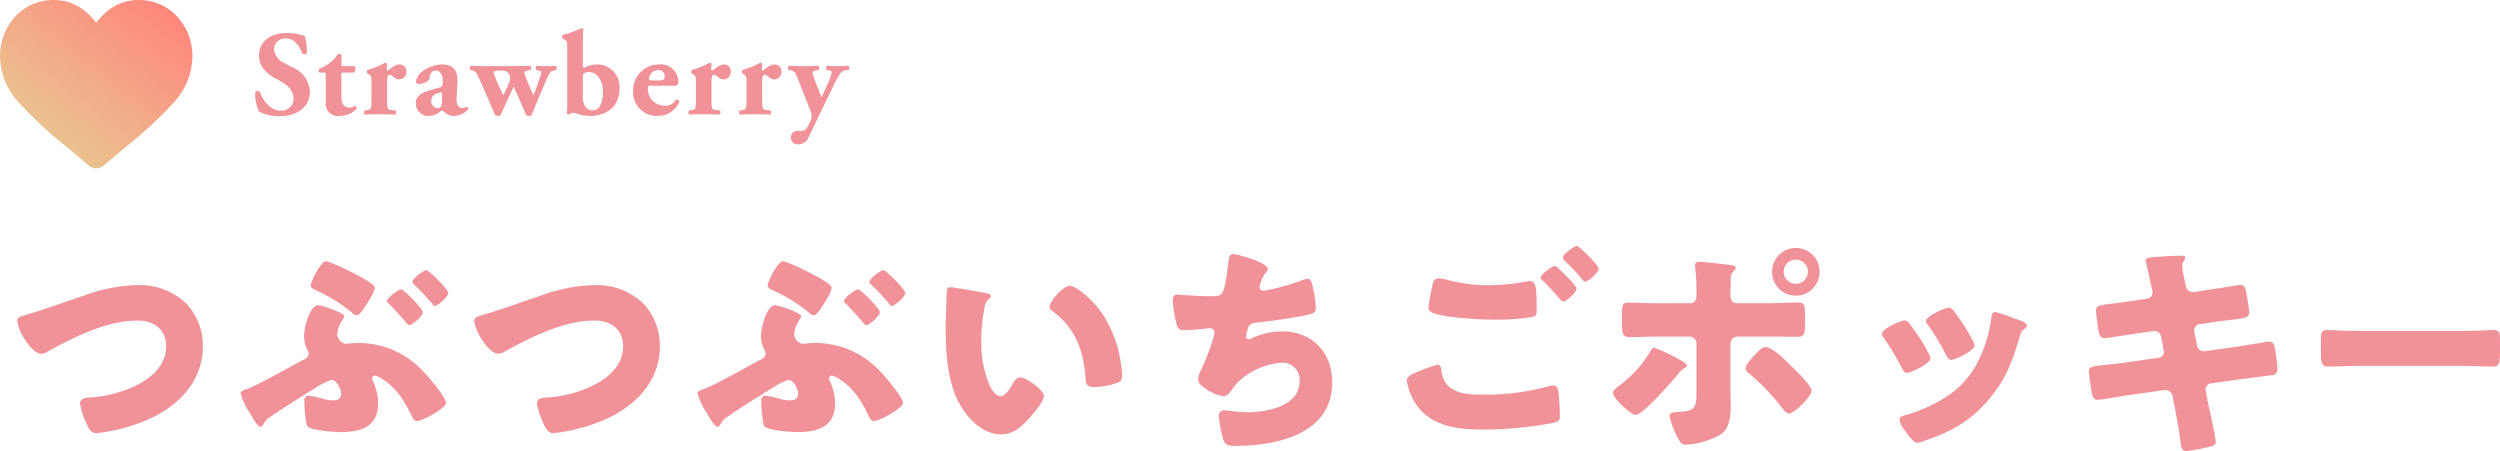
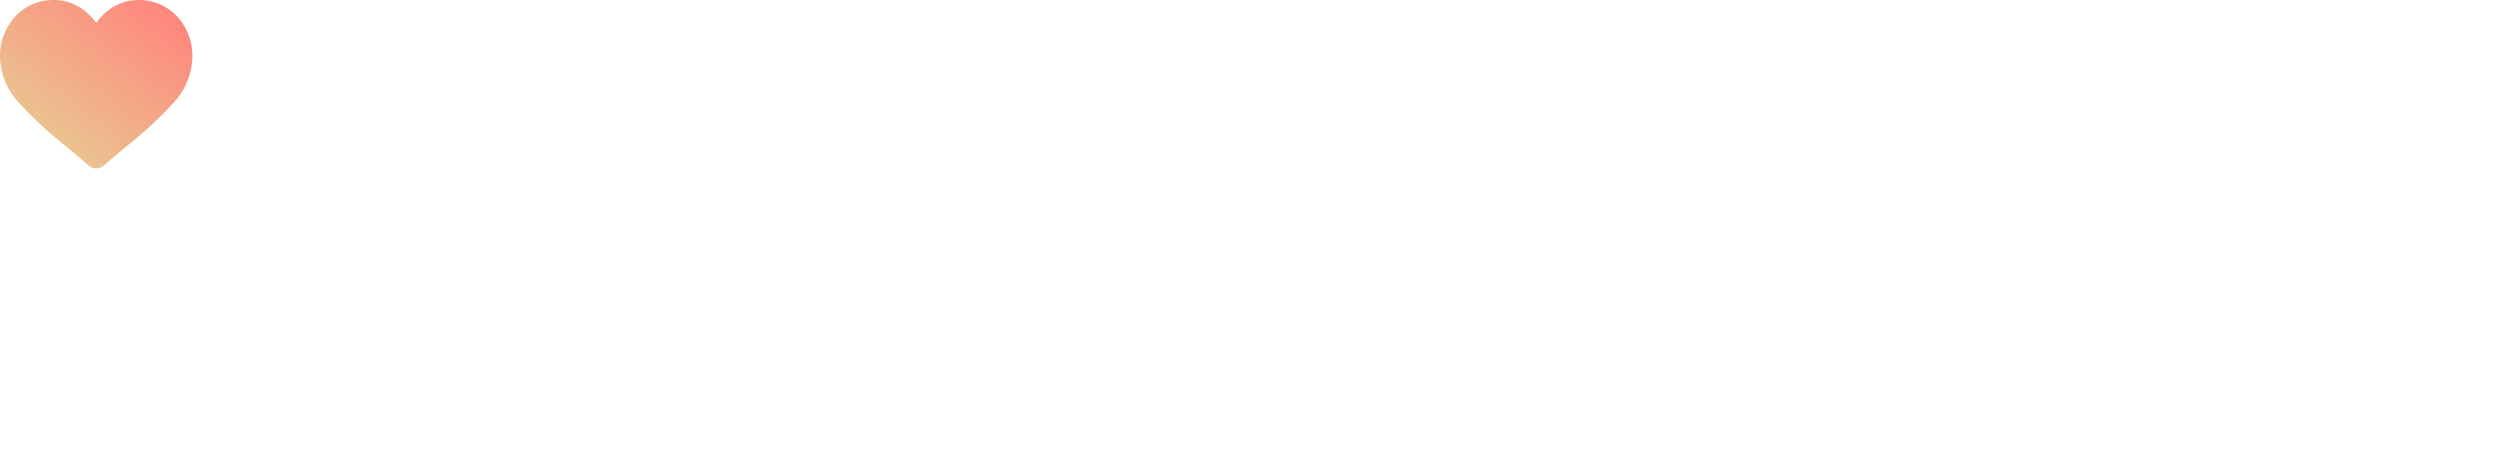
<svg xmlns="http://www.w3.org/2000/svg" width="415.797" height="75.014">
  <defs>
    <linearGradient id="a" x1=".179" y1=".707" x2=".821" y2="-.015" gradientUnits="objectBoundingBox">
      <stop offset="0" stop-color="#ebc18f" />
      <stop offset="1" stop-color="#ff857c" />
    </linearGradient>
  </defs>
  <g data-name="グループ 84911">
-     <path data-name="パス 181499" d="M51.54 15.26a4.562 4.562 0 00-2.82-4.02l-1.32-.7a2.929 2.929 0 01-1.82-2.28 1.858 1.858 0 012.04-1.86c1.44 0 2.3 1.46 2.64 2.48.18.2.68.18.78-.06a9.744 9.744 0 00-.36-2.86A4.737 4.737 0 0150 5.8a8.113 8.113 0 00-2.28-.32c-2.9 0-4.66 1.56-4.64 3.82 0 1.98 1.58 3.18 3.02 3.9 1.2.6 2.72 1.56 2.72 3.18a1.989 1.989 0 01-2.16 2.02c-1.7 0-3.04-1.84-3.44-3.14a.493.493 0 00-.76.06 6.474 6.474 0 00.64 3.24 6.945 6.945 0 003.4.76c3.02 0 5.04-1.6 5.04-4.06zm7.32-3.18c.2-.12.26-.48.26-.7a.454.454 0 00-.16-.38h-1.78c-.36 0-.38-.02-.38-.4V9.1a.553.553 0 00-.6-.1 6.211 6.211 0 01-1.48 1.56 7.708 7.708 0 01-1.66.9.418.418 0 00.12.62h.62c.36 0 .38.04.38.46V17a2.007 2.007 0 002.24 2.28 4.081 4.081 0 002.88-1.16.447.447 0 00-.28-.52 1.646 1.646 0 01-.84.3c-1.4 0-1.4-1.24-1.4-2.36v-3c0-.44.02-.46.28-.46zm2.92 4.6c0 1.4-.08 1.58-.74 1.64l-.38.04a.545.545 0 00.02.7c.66-.04 1.54-.06 2.36-.06.94 0 1.74.02 2.7.06a.545.545 0 00.02-.7l-.64-.06c-.66-.06-.74-.22-.74-1.62v-3.04c0-.76.1-1.2.38-1.2.12 0 .3.02.76.4a1.124 1.124 0 00.78.36 1.209 1.209 0 001.28-1.3 1.116 1.116 0 00-1.1-1.18c-.84 0-1.42.66-1.96 1-.16-.04-.2-.1-.2-.24 0-.18.04-.46.08-.86a.4.4 0 00-.36-.18 13.649 13.649 0 01-2.92 1.2.481.481 0 000 .6l.28.18c.38.24.38.48.38 1.28zm14.3-3.06c.1-2.06-.88-2.9-2.56-2.9a5.685 5.685 0 00-3.36 1.22 2.364 2.364 0 00-.96 1.54c0 .28.12.5.46.5a3.386 3.386 0 001.44-.46.873.873 0 00.34-.64c.14-.86.56-1.14 1.04-1.14.86 0 1.16.96 1.16 1.72 0 .24-.02.46-.04.68-.02.16-.12.3-.48.4-.56.16-1.12.32-1.88.56-1.46.44-2.08 1.06-2.08 2.08a2.071 2.071 0 002.24 2.1 2.954 2.954 0 001.7-.64c.2-.14.32-.22.42-.22a.478.478 0 01.32.16 2.362 2.362 0 001.68.7 3.264 3.264 0 002.32-1.08.375.375 0 00-.24-.46 1.442 1.442 0 01-.76.24c-.4 0-.98-.36-.9-1.72zM73.5 17c-.02.62-.14.98-.76.98a1.138 1.138 0 01-1.02-1.2c0-.94.78-1.28 1.68-1.4.14-.02.16.04.14.36zm7.1-6c-.84 0-1.48-.02-2.3-.06-.2.1-.2.54-.06.7l.36.1c.34.1.54.18.82.76.98 2.08 1.96 4.38 2.92 6.64a.582.582 0 00.46.14.582.582 0 00.46-.14c.46-1 1.66-3.66 2.18-4.7.6 1.28 1.64 3.62 2.06 4.7a.582.582 0 00.46.14.582.582 0 00.46-.14c.84-2.12 1.76-4.32 2.68-6.36.32-.74.46-.94 1.12-1.08l.28-.06c.16-.18.12-.62-.06-.7-.44.04-.96.06-1.54.06-.5 0-.98-.02-1.64-.06-.2.08-.2.56-.08.7l.34.08c.34.08.5.18.5.28a3.019 3.019 0 01-.18.78c-.32.92-.64 1.9-1.12 3.06-.44-.96-1-2.26-1.36-3.22a1.824 1.824 0 01-.16-.62c0-.1.28-.2.74-.3l.3-.06c.14-.08.16-.68-.06-.7-1.28.04-2.28.06-3.54.06zm4.24 1.86a2.4 2.4 0 01-.06.6 21 21 0 01-1.06 2.38c-.34-.64-1.14-2.44-1.42-3.14a2.179 2.179 0 01-.18-.66c0-.22.38-.3 1.02-.3a4.653 4.653 0 01.96.08 1.254 1.254 0 01.74 1.04zm12.1-5.1c0-1.26.02-2.1.08-2.92a.439.439 0 00-.34-.14 20.926 20.926 0 01-3.08 1.12.481.481 0 000 .6l.34.2c.4.24.4.46.4 1.26v9.04a18.791 18.791 0 01-.06 1.98.5.5 0 00.4.14 1.238 1.238 0 01.68-.3 1.889 1.889 0 01.62.18 6.3 6.3 0 002.14.36c2.88 0 4.92-1.66 4.92-4.56a3.717 3.717 0 00-3.74-4 4.516 4.516 0 00-2.12.56c-.14-.04-.24-.16-.24-.5zm0 5.36c0-.48.04-.82.18-.92a1.364 1.364 0 01.8-.22c1.38 0 2.36 1.36 2.36 3.36 0 1.6-.46 3.02-1.76 3.02a1.413 1.413 0 01-1.18-.68 2.646 2.646 0 01-.4-1.5zm15.16 1.14c.62 0 .72-.28.72-.66a2.9 2.9 0 00-3.2-2.88 4.3 4.3 0 00-4.32 4.48 3.924 3.924 0 004.16 4.08 3.834 3.834 0 003.5-2.28.452.452 0 00-.52-.46 1.979 1.979 0 01-1.86 1.04 2.784 2.784 0 01-2.82-2.96c0-.32.04-.36.5-.36zm-3.26-.88c-.64 0-.92-.02-.92-.3a1.635 1.635 0 011.56-1.44 1 1 0 011.06 1.1c0 .2-.04.4-.14.46a1.6 1.6 0 01-.82.18zm6.9 3.3c0 1.4-.08 1.58-.74 1.64l-.38.04a.545.545 0 00.02.7c.66-.04 1.54-.06 2.36-.06.94 0 1.74.02 2.7.06a.545.545 0 00.02-.7l-.64-.06c-.66-.06-.74-.22-.74-1.62v-3.04c0-.76.1-1.2.38-1.2.12 0 .3.02.76.4a1.124 1.124 0 00.78.36 1.209 1.209 0 001.28-1.3 1.116 1.116 0 00-1.1-1.18c-.84 0-1.42.66-1.96 1-.16-.04-.2-.1-.2-.24 0-.18.04-.46.08-.86a.4.4 0 00-.36-.18 13.649 13.649 0 01-2.92 1.2.481.481 0 000 .6l.28.18c.38.24.38.48.38 1.28zm8.42 0c0 1.4-.08 1.58-.74 1.64l-.38.04a.545.545 0 00.02.7c.66-.04 1.54-.06 2.36-.06.94 0 1.74.02 2.7.06a.545.545 0 00.02-.7l-.64-.06c-.66-.06-.74-.22-.74-1.62v-3.04c0-.76.1-1.2.38-1.2.12 0 .3.02.76.4a1.124 1.124 0 00.78.36 1.209 1.209 0 001.28-1.3 1.116 1.116 0 00-1.1-1.18c-.84 0-1.42.66-1.96 1-.16-.04-.2-.1-.2-.24 0-.18.04-.46.08-.86a.4.4 0 00-.36-.18 13.649 13.649 0 01-2.92 1.2.481.481 0 000 .6l.28.18c.38.24.38.48.38 1.28zm7.34-4.98c.64.1.82.46 1.2 1.42l1.92 4.84a4.106 4.106 0 01.38 1.46 2.315 2.315 0 01-.28.84 6.988 6.988 0 01-.58 1.1 1.139 1.139 0 01-.98.42h-.48a1.037 1.037 0 00-1.14 1.04c0 .54.2 1.22 1.28 1.2a1.908 1.908 0 001.72-1.32l3.04-6.3 1.06-2.18a15.6 15.6 0 011.18-2.1 1.3 1.3 0 01.92-.44l.38-.04c.18-.12.16-.62-.04-.7q-.78.06-1.56.06c-.9 0-1.5-.02-1.94-.06-.22.06-.24.56-.06.7l.4.08c.24.04.44.14.44.28a10.119 10.119 0 01-.74 2.02l-.36.82c-.2.44-.4.9-.62 1.32-.24-.5-.68-1.72-.9-2.28a9.376 9.376 0 01-.6-1.78c0-.18.04-.26.6-.38l.4-.08c.16-.14.14-.62-.06-.7-.74.04-1.5.06-2.24.06-1.06 0-1.92-.02-2.64-.06-.2.08-.2.56-.06.7z" fill="#f19299" />
-     <path data-name="パス 181530" d="M22.686 47.426a27.421 27.421 0 00-8.854 1.786c-3.306 1.1-6.612 2.318-9.994 3.306-.456.114-.95.266-.95.836 0 1.52 2.318 5.472 3.952 5.472a2.048 2.048 0 001.14-.38c4.332-2.394 9.8-5.13 14.9-5.13 2.622 0 4.75 1.406 4.75 4.256 0 3.382-2.7 5.51-5.548 6.8a20.147 20.147 0 01-7.334 1.748c-.608.038-1.444.19-1.444.95a12.951 12.951 0 001.178 3.61c.342.722.722 1.368 1.6 1.368a30.4 30.4 0 007.638-1.9c5.426-2.126 10.024-6.348 10.024-12.576a10.323 10.323 0 00-2.774-7.106 11.239 11.239 0 00-8.284-3.04zm44.042.684c-.38 0-2.356 1.368-2.356 1.938a.625.625 0 00.3.456c1.026 1.064 1.786 1.862 2.736 3 .228.266.456.57.684.57.456 0 2.242-1.482 2.242-2.166.004-.568-3.226-3.798-3.606-3.798zm4.218-3.192c-.456 0-2.356 1.406-2.356 1.976 0 .19.152.3.266.418a40.318 40.318 0 013.04 3.23c.114.152.228.342.418.342.494 0 2.242-1.52 2.242-2.166 0-.608-3.268-3.8-3.61-3.8zM51.68 47.464c0 .418.342.57.912.836a26.244 26.244 0 015.89 3.648 1.46 1.46 0 00.836.494c.418 0 .95-.76 1.254-1.216.456-.684 1.748-2.622 1.748-3.382 0-.684-3.268-2.28-3.952-2.622a28.279 28.279 0 00-4.068-1.786c-1.024 0-2.62 3.496-2.62 4.028zm11.21 19.608a8.758 8.758 0 00-.874-3.686.866.866 0 01-.114-.418.472.472 0 01.456-.494 3.067 3.067 0 011.178.532c2.356 1.482 3.61 3.5 4.826 5.928.266.57.532 1.1.95 1.1.988 0 4.864-2.166 4.864-3 0-.988-3-4.484-3.8-5.282A14.66 14.66 0 0059.47 57.04a10.746 10.746 0 00-1.558.114c-.152 0-.266.038-.418.038a1.737 1.737 0 01-1.406-1.558 4.863 4.863 0 01.874-2.432 1.688 1.688 0 00.3-.608c0-.57-3.762-1.824-4.37-1.824-1.33 0-2.318 3.61-2.318 5.13a4.978 4.978 0 00.57 2.318 1.024 1.024 0 01.19.57 1.054 1.054 0 01-.684.95c-2.128 1.1-7.638 4.256-9.424 4.9-.76.266-1.216.418-1.216.836a12.216 12.216 0 001.6 3.306c.456.8 1.254 2.2 1.672 2.2.3 0 .456-.266.646-.57a2.329 2.329 0 01.988-1.026c2.166-1.552 5.662-3.684 7.984-5.124a8.975 8.975 0 012.2-1.06c.912 0 1.634 1.482 1.634 2.28 0 .874-.532 1.1-1.33 1.1a6.055 6.055 0 01-1.634-.23 13.142 13.142 0 00-2.356-.532.733.733 0 00-.8.836 22.788 22.788 0 00.42 4.146c.57.836 4.6 1.064 5.624 1.064 3.382-.004 6.232-.878 6.232-4.792zm35.8-19.646a27.421 27.421 0 00-8.854 1.786c-3.306 1.1-6.612 2.318-9.994 3.306-.456.114-.95.266-.95.836 0 1.52 2.318 5.472 3.952 5.472a2.048 2.048 0 001.14-.38c4.332-2.394 9.8-5.13 14.9-5.13 2.622 0 4.75 1.406 4.75 4.256 0 3.382-2.7 5.51-5.548 6.8a20.147 20.147 0 01-7.334 1.748c-.608.038-1.444.19-1.444.95a12.952 12.952 0 001.178 3.61c.342.722.722 1.368 1.6 1.368a30.4 30.4 0 007.638-1.9c5.434-2.128 10.032-6.346 10.032-12.578a10.323 10.323 0 00-2.774-7.106 11.239 11.239 0 00-8.296-3.038zm44.042.684c-.38 0-2.356 1.368-2.356 1.938a.625.625 0 00.3.456c1.026 1.064 1.786 1.862 2.736 3 .228.266.456.57.684.57.456 0 2.242-1.482 2.242-2.166 0-.568-3.23-3.798-3.61-3.798zm4.218-3.192c-.456 0-2.356 1.406-2.356 1.976 0 .19.152.3.266.418a40.316 40.316 0 013.04 3.23c.114.152.228.342.418.342.494 0 2.242-1.52 2.242-2.166-.004-.608-3.272-3.8-3.614-3.8zm-19.27 2.546c0 .418.342.57.912.836a26.244 26.244 0 015.89 3.648 1.46 1.46 0 00.836.494c.418 0 .95-.76 1.254-1.216.456-.684 1.748-2.622 1.748-3.382 0-.684-3.268-2.28-3.952-2.622a28.279 28.279 0 00-4.066-1.786c-1.026 0-2.622 3.496-2.622 4.028zm11.21 19.608a8.758 8.758 0 00-.874-3.686.866.866 0 01-.114-.418.472.472 0 01.456-.494 3.067 3.067 0 011.178.532c2.356 1.482 3.61 3.5 4.826 5.928.266.57.532 1.1.95 1.1.988 0 4.864-2.166 4.864-3 0-.988-3-4.484-3.8-5.282a14.66 14.66 0 00-10.906-4.712 10.746 10.746 0 00-1.558.114c-.152 0-.266.038-.418.038a1.737 1.737 0 01-1.406-1.558 4.863 4.863 0 01.874-2.432 1.688 1.688 0 00.3-.608c0-.57-3.762-1.824-4.37-1.824-1.33 0-2.318 3.61-2.318 5.13a4.978 4.978 0 00.57 2.318 1.024 1.024 0 01.19.57 1.054 1.054 0 01-.684.95c-2.128 1.1-7.638 4.256-9.424 4.9-.76.266-1.216.418-1.216.836a12.216 12.216 0 001.6 3.306c.456.8 1.254 2.2 1.672 2.2.3 0 .456-.266.646-.57a2.329 2.329 0 01.988-1.026c2.166-1.558 5.662-3.686 7.98-5.13A8.975 8.975 0 01131.1 63.2c.912 0 1.634 1.482 1.634 2.28 0 .874-.532 1.1-1.33 1.1a6.055 6.055 0 01-1.634-.228 13.142 13.142 0 00-2.356-.532.733.733 0 00-.8.836 22.789 22.789 0 00.418 4.142c.57.836 4.6 1.064 5.624 1.064 3.384-.002 6.234-.876 6.234-4.79zm19.228-19.3c-.418 0-.608.19-.646.608-.038.532-.19 5.13-.19 5.852 0 4.674.266 10.222 3.078 14.174 1.406 1.976 3.572 3.838 6.118 3.838 2.09 0 3.42-1.254 4.75-2.736.646-.722 2.394-2.736 2.394-3.648s-2.812-3.078-3.952-3.078c-.57 0-.912.494-1.178.95-.342.608-1.216 2.166-2.09 2.166-.836 0-1.52-1.216-1.824-1.862a17.682 17.682 0 01-1.368-7.3 28.006 28.006 0 01.494-5.32 2.686 2.686 0 01.722-1.672c.266-.19.38-.3.38-.456 0-.342-.418-.456-.8-.532-.948-.19-5.394-.988-5.888-.988zm16.454 3.268a.784.784 0 00.38.646c3.61 2.584 5.206 6.194 5.548 10.754.114 1.444.152 1.938 1.558 1.938a13.121 13.121 0 003.61-.646c.76-.228.95-.57.95-1.368 0-.456-.114-1.368-.19-1.976a20.68 20.68 0 00-2.812-7.79c-1.672-2.7-4.674-5.054-5.7-5.054-1.14-.004-3.344 2.618-3.344 3.492zm30.514-8.778c-.646 0-.722.684-.836 1.6-.57 5.282-.912 5.4-2.622 5.4-2.812 0-5.472-.266-5.776-.266-.646 0-.8.418-.8.988a20.322 20.322 0 00.646 3.99 1.115 1.115 0 001.254.95c1.368 0 4.1-.342 4.294-.342a.69.69 0 01.722.684c0 1.064-1.634 5.092-2.166 6.194a3.8 3.8 0 00-.532 1.558c0 .722.532 1.1 1.14 1.558a6.856 6.856 0 003.154 1.33 1.435 1.435 0 001.064-.76c.342-.456.8-1.064 1.178-1.482a11.639 11.639 0 017.524-3.344 2.831 2.831 0 012.812 3.078c0 4.256-5.586 5.168-8.892 5.168a35.846 35.846 0 01-3.61-.342.941.941 0 00-.95.95 23.449 23.449 0 00.57 3.192c.342 1.482.57 1.786 2.166 1.786 6.878 0 16.15-1.9 16.15-10.564 0-5.016-3.344-8.474-8.4-8.474a11.444 11.444 0 00-5.016 1.178.733.733 0 01-.38.114c-.3 0-.532-.152-.532-.456a5.739 5.739 0 01.418-1.634c.3-.532.95-.608 1.52-.684 2.2-.228 5.586-.722 7.714-1.14 1.482-.3 1.938-.456 1.938-1.254a17.948 17.948 0 00-.418-3.154c-.266-1.216-.38-1.71-.95-1.71a3.983 3.983 0 00-1.1.3 32.7 32.7 0 01-6.194 1.672c-.38 0-.684-.19-.684-.608a5.452 5.452 0 011.064-2.432c.152-.19.3-.342.3-.57.006-1.072-5.048-2.478-5.77-2.478zm28.88 20.976a10 10 0 001.672 4.18c2.584 3.572 6.954 4.028 11.02 4.028a63.086 63.086 0 0011.442-1.068c.95-.228 1.33-.418 1.33-1.1a34.108 34.108 0 00-.228-4.028c-.076-.8-.418-1.14-.836-1.14a3.517 3.517 0 00-.874.152 39.389 39.389 0 01-10.982 1.368c-1.976 0-4.332-.076-5.814-1.6a4.932 4.932 0 01-.988-2.47c-.038-.418-.114-.912-.684-.912a29.405 29.405 0 00-3.572 1.33c-.536.23-1.486.61-1.486 1.256zm24.624-19c-.418 0-2.356 1.406-2.356 1.938 0 .19.152.3.418.57a29.666 29.666 0 012.128 2.242c.114.114.19.228.3.342.38.456.684.836.912.836.418 0 2.2-1.444 2.2-2.128 0-.608-2.47-2.926-3-3.42a1.083 1.083 0 00-.602-.384zm3.648-3.344c-.342 0-2.318 1.368-2.318 1.976 0 .19.228.418.342.532a29.478 29.478 0 012.394 2.47c.57.722.76.988.988.988.418 0 2.242-1.482 2.242-2.166 0-.574-3.268-3.804-3.648-3.804zm-22.914 5.4a.984.984 0 00-.988.76 38.881 38.881 0 00-.76 4.1.972.972 0 00.722.874c2.2.874 8.056 1.14 10.564 1.14a37.076 37.076 0 005.814-.418c.8-.152.912-.38.912-1.178q0-1.653-.114-3.306c-.038-.57-.19-1.52-1.026-1.52a2.954 2.954 0 00-.608.076 33.8 33.8 0 01-6.156.608 26.021 26.021 0 01-6.916-.874 7.308 7.308 0 00-1.444-.27zm36.594 4.142c-1.672 0-4.6-.114-5.092-.114-.874 0-1.064.3-1.064 1.9v1.862c0 1.292.152 1.976 1.178 1.976 1.672 0 3.306-.076 4.978-.076h5.054a1.152 1.152 0 011.178 1.14v8.056c0 2.812-.266 3.192-3.23 3.344-.418.038-1.254.076-1.254.646a14.486 14.486 0 001.292 3.5c.57 1.064.76 1.292 1.444 1.292a12.861 12.861 0 005.928-1.798c1.33-1.026 1.52-2.926 1.52-4.9 0-.8-.038-1.6-.038-2.356v-7.79a1.152 1.152 0 011.178-1.14h4.75c1.748 0 3.5.038 5.244.038 1.064 0 1.216-.494 1.216-1.9v-1.938c0-1.406-.152-1.862-1.064-1.862-1.444 0-3.648.114-5.4.114h-4.9c-.912 0-1.026-.836-1.026-1.444v-.342c0-.608.038-1.178.038-1.748V46.4a1.527 1.527 0 01.456-1.254c.152-.152.38-.342.38-.608 0-.3-.418-.38-.646-.418-.684-.114-4.636-.57-5.206-.57-.532 0-.912.076-.912.532 0 .19.038.38.038.532a35.726 35.726 0 01.19 4.028v.342c0 .608-.076 1.444-1.064 1.444zm-.76 7.41c-.38 0-.57.38-.722.646a19.37 19.37 0 01-5.244 5.738c-.3.228-.95.684-.95 1.064 0 .95 3.04 3.724 3.8 3.724 1.178 0 6.118-5.662 7.068-6.8a2.964 2.964 0 011.064-.988c.152-.076.38-.19.38-.38 0-.228-.3-.532-.722-.76a28.454 28.454 0 00-4.674-2.252zm18.506-.114c-.608 0-1.064.494-1.9 1.406-.456.456-1.444 1.52-1.444 2.166 0 .342.342.608.608.836a34.364 34.364 0 014.826 4.9c.8 1.026 1.368 1.748 1.786 1.748.836 0 3.762-2.812 3.762-3.8 0-.874-2.774-3.534-3.5-4.218-.794-.804-3.036-3.046-4.138-3.046zm5.016-16.492a3.949 3.949 0 00-3.952 3.952 3.957 3.957 0 003.952 3.99 3.957 3.957 0 003.952-3.99 3.949 3.949 0 00-3.952-3.96zm0 1.938a2.027 2.027 0 012.014 2.014 2.027 2.027 0 01-2.014 2.008 2 2 0 01-2.014-2.014 2.027 2.027 0 012.014-2.016zm18.886 10.64a1.208 1.208 0 00-.76-.532c-.684 0-3.8 1.406-3.8 2.2a1.529 1.529 0 00.342.76 47.3 47.3 0 013 5.016c.152.3.38.76.8.76.57 0 3.914-1.482 3.914-2.432a2.5 2.5 0 00-.3-.836 31.419 31.419 0 00-3.196-4.944zm6.612-2.66c-.722 0-3.838 1.444-3.838 2.166a.991.991 0 00.266.646 39.005 39.005 0 013.078 5.13c.19.342.418.76.836.76.57 0 3.876-1.482 3.876-2.394a1.878 1.878 0 00-.228-.722 32.827 32.827 0 00-3.306-5.13 1.134 1.134 0 00-.684-.464zm7.6.722c-.38 0-.494.494-.57.836a22.123 22.123 0 01-2.812 8.474 15.12 15.12 0 01-5.586 5.35 26.72 26.72 0 01-6.194 2.584c-.418.114-.684.266-.684.76a3.932 3.932 0 00.76 1.558c.076.114.152.19.19.266.38.532 1.368 1.938 1.976 1.938a5.14 5.14 0 001.254-.346c4.408-1.478 7.676-3.3 10.716-6.912 2.926-3.5 3.876-6.384 5.168-10.64.19-.684.266-.684.608-.95.3-.228.494-.418.494-.608 0-.57-1.1-.912-2.242-1.292a24.323 24.323 0 00-3.078-1.026zm23.066-1.862c-1.406.228-2.546.342-3.382.456-2.318.266-2.85.342-2.85 1.178 0 .57.3 2.774.418 3.458.114.57.342 1.14.988 1.14.38 0 4.674-.684 5.472-.8l2.584-.38h.266a1.106 1.106 0 011.1.988l.418 2.2a.856.856 0 01.038.266 1.013 1.013 0 01-.874.988l-5.662.8c-1.368.19-2.432.3-3.268.38-2.128.228-2.66.3-2.66 1.064 0 .494.38 3.154.494 3.686.152.608.3 1.064 1.026 1.064.38 0 4.37-.684 5.168-.8l5.89-.836h.152a1.215 1.215 0 011.178 1.026l.342 1.71c.342 1.9.722 3.8.95 5.738.114 1.14.3 1.672.988 1.672a27.083 27.083 0 003.762-.684c.494-.114 1.14-.228 1.14-.836 0-.646-1.178-6-1.406-7.106l-.266-1.368a.945.945 0 01-.038-.3 1.072 1.072 0 01.874-.95l4.864-.684c.57-.076 4.94-.646 5.282-.684a.991.991 0 00.95-1.14 14.434 14.434 0 00-.19-1.748l-.114-.76c-.114-1.1-.228-1.938-1.1-1.938-.19 0-4.826.76-5.586.874l-5.092.722h-.152a1.143 1.143 0 01-1.14-.95l-.456-2.318v-.19a1.02 1.02 0 01.8-1.026l2.318-.342c1.216-.19 2.166-.3 2.964-.38 2.47-.3 3.04-.38 3.04-1.292 0-.532-.3-2.166-.38-2.774-.19-.912-.228-1.748-1.1-1.748-.19 0-4.6.722-5.32.8l-2.394.38h-.152a1.23 1.23 0 01-1.216-1.1l-.076-.3c-.114-.608-.494-2.394-.494-2.888a1.531 1.531 0 01.3-.912 1.131 1.131 0 00.19-.57c0-.266-.342-.266-.684-.266-1.558 0-3.116.114-4.636.228-.684.038-1.254.152-1.254.57 0 .152.722 3.116.8 3.572l.228.988a5.246 5.246 0 01.114.76 1.028 1.028 0 01-.912 1.026zm37.316 5.016c-2.394 0-4.522-.152-5.054-.152-.988 0-1.1.456-1.1 1.6v1.748c0 2.014 0 2.736 1.292 2.736 1.406 0 3.192-.114 4.864-.114h17.48c1.672 0 3.42.114 4.9.114 1.216 0 1.254-.646 1.254-2.736v-1.824c0-1.1-.152-1.52-1.14-1.52-.342 0-2.774.152-5.016.152z" fill="#f19299" />
    <path data-name="パス 155240" d="M-1790.666 2171.379a8.673 8.673 0 00-6.4-2.74 8.137 8.137 0 00-5.028 1.707 10.2 10.2 0 00-2.033 2.087 10.193 10.193 0 00-2.033-2.087 8.136 8.136 0 00-5.028-1.707 8.673 8.673 0 00-6.4 2.74 9.743 9.743 0 00-2.538 6.718 11.609 11.609 0 003.174 7.668 67.281 67.281 0 007.945 7.334c1.1.922 2.349 1.969 3.645 3.083a1.9 1.9 0 001.237.457 1.894 1.894 0 001.237-.457 422.52 422.52 0 013.646-3.084 67.219 67.219 0 007.944-7.333 11.608 11.608 0 003.174-7.668 9.742 9.742 0 00-2.542-6.718z" transform="translate(1820.127 -2168.639)" fill="url(#a)" />
  </g>
</svg>